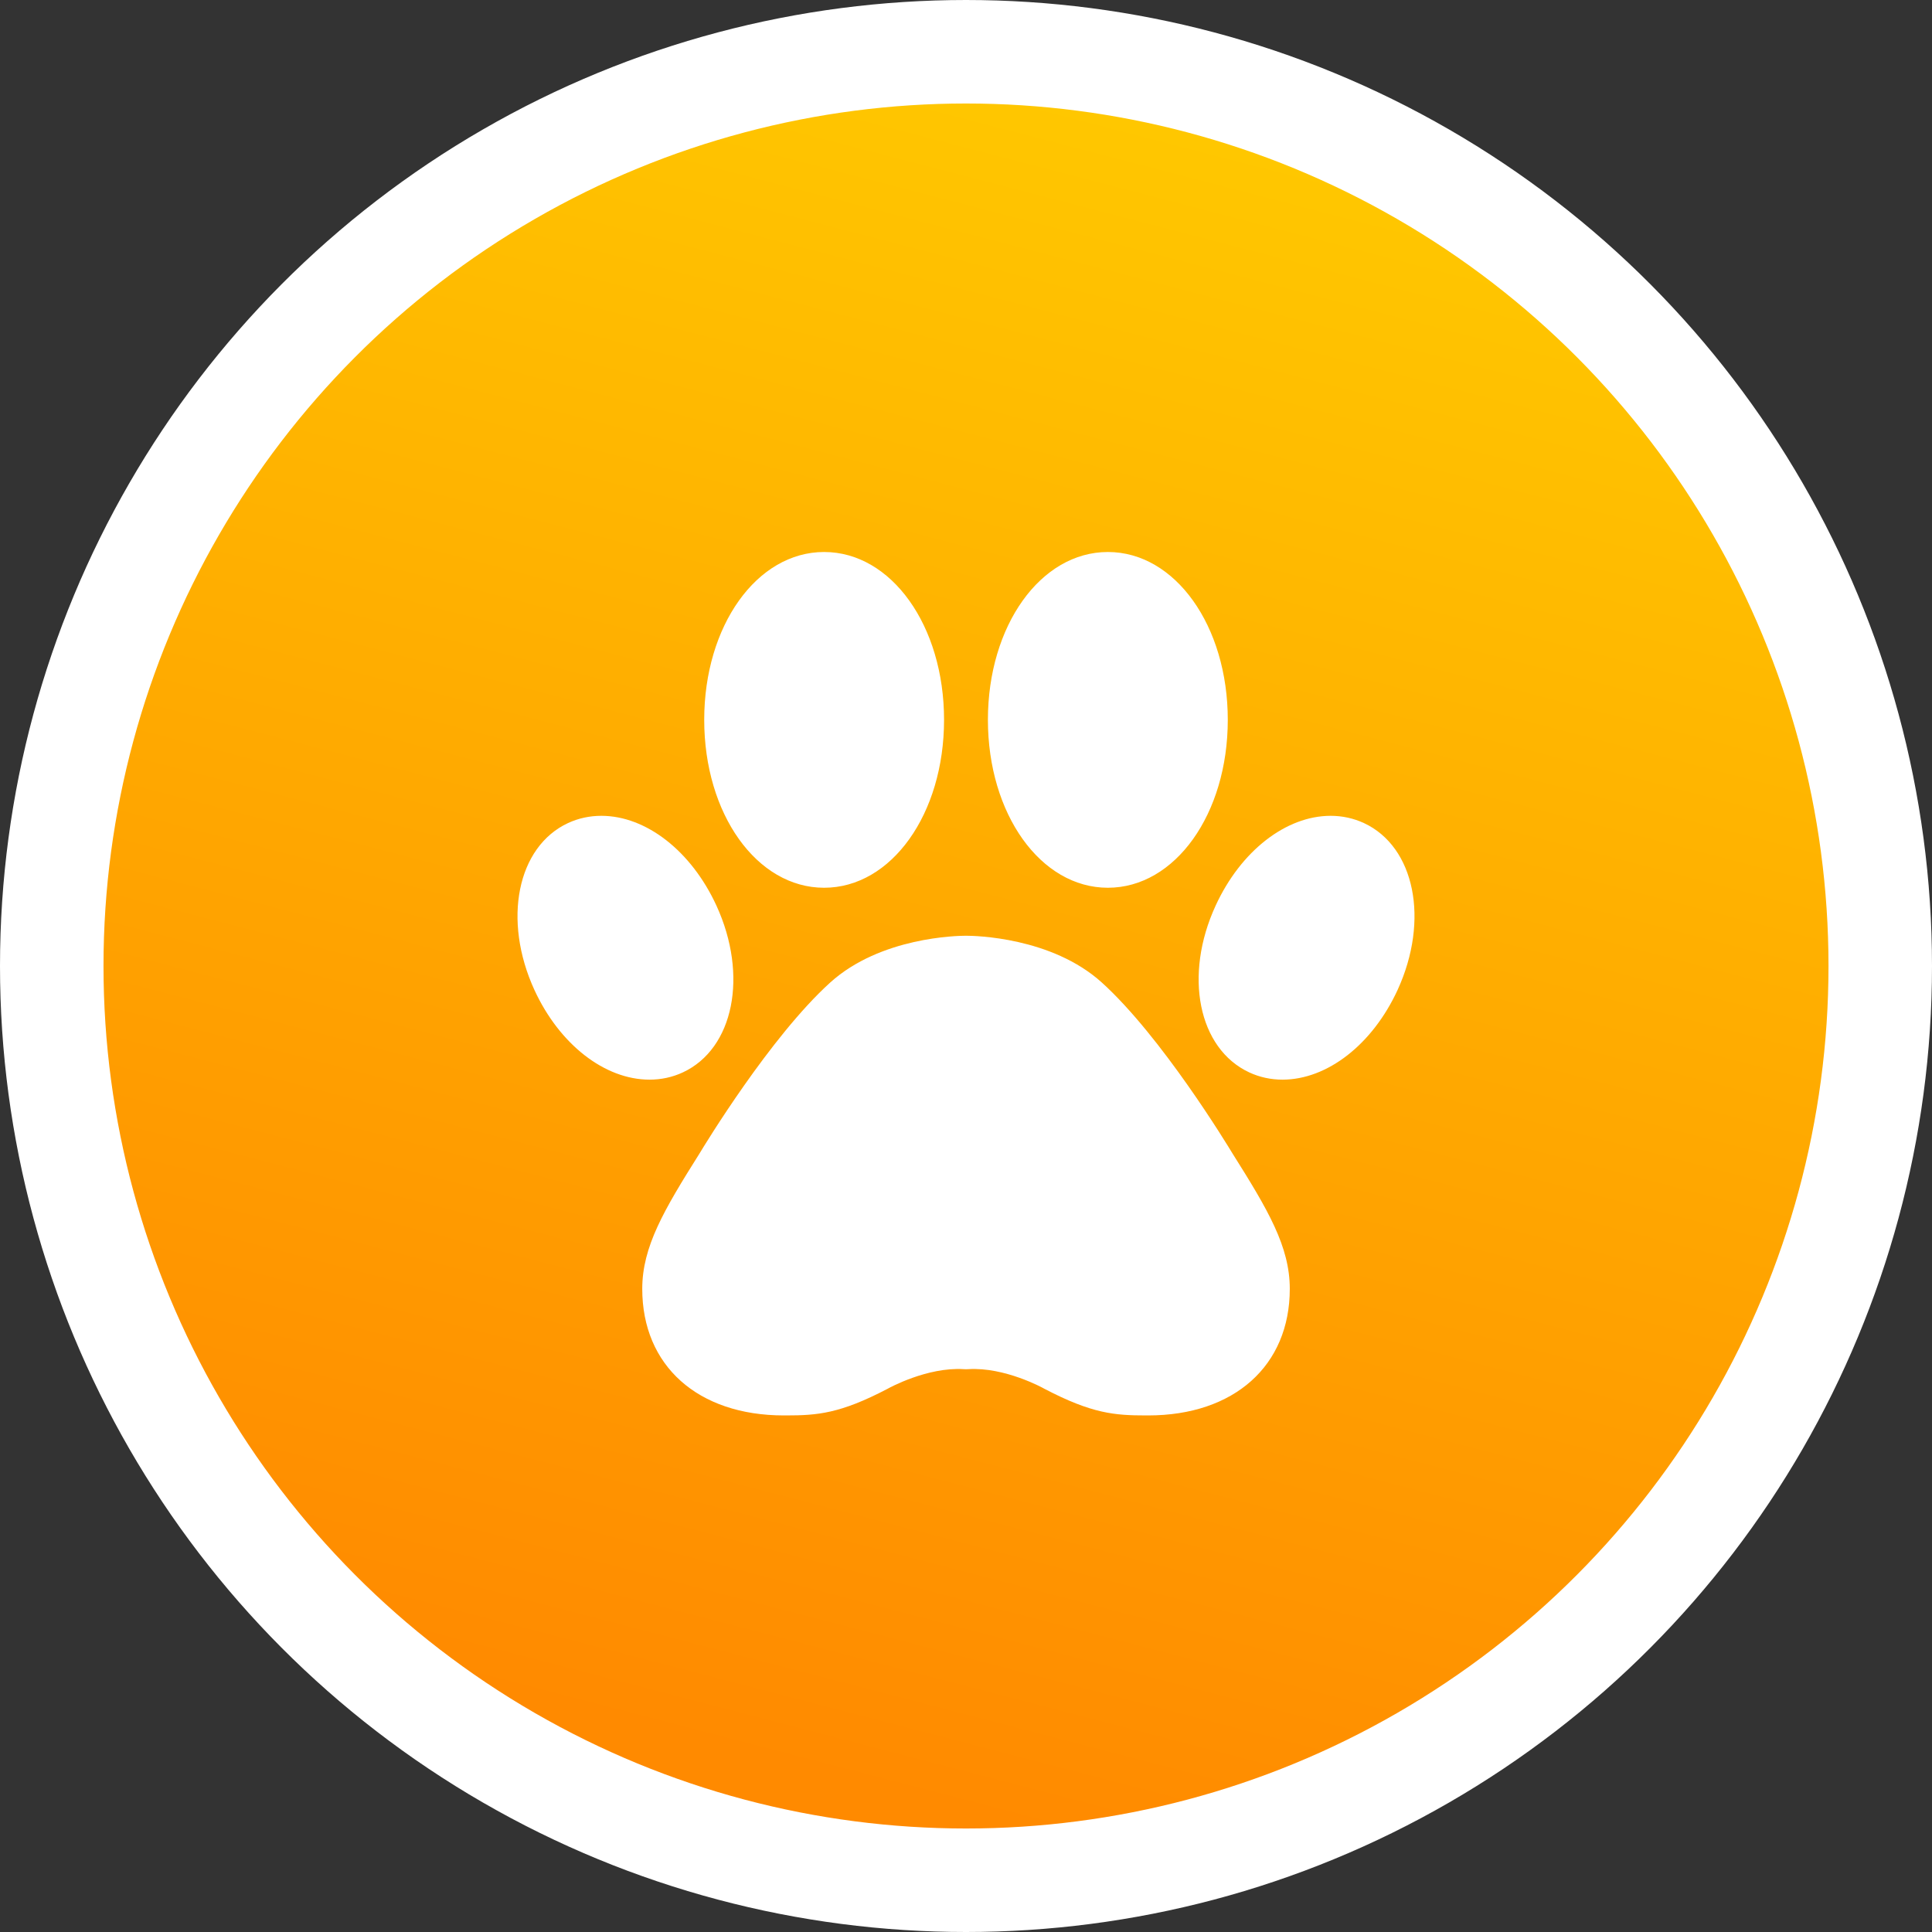
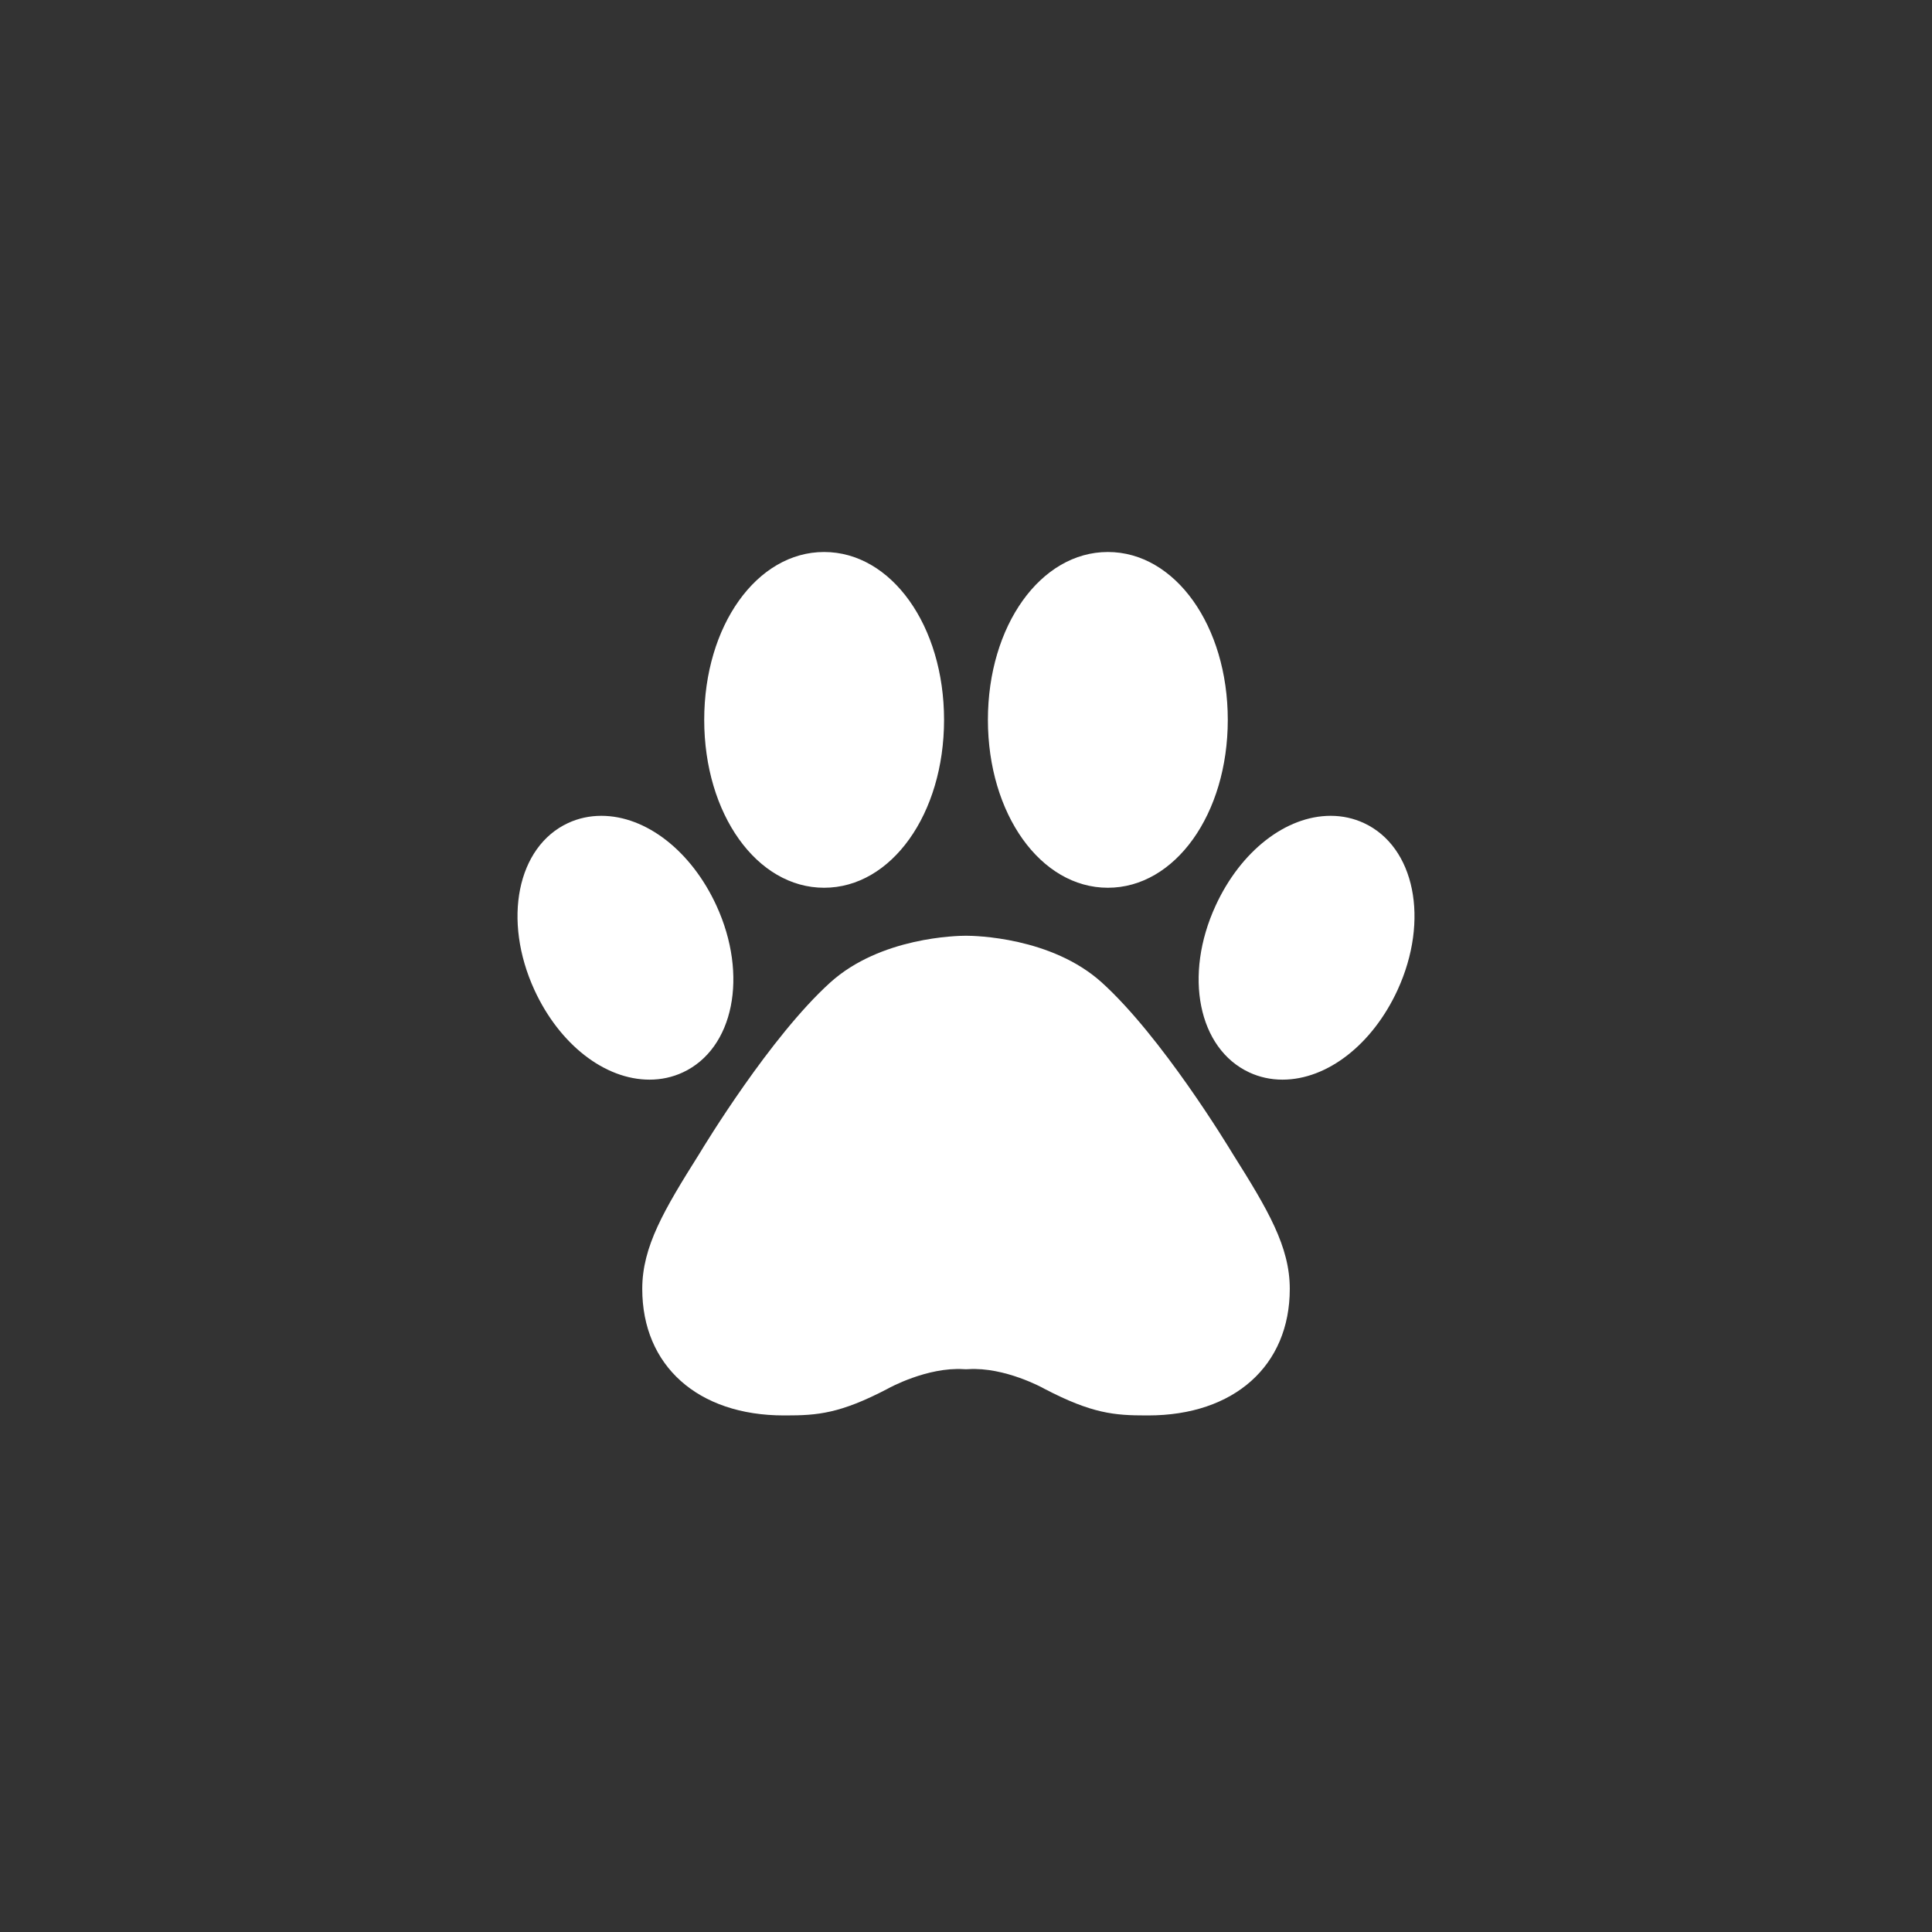
<svg xmlns="http://www.w3.org/2000/svg" width="56" height="56" viewBox="0 0 56 56" fill="none">
  <rect x="0" y="0" width="56" height="56" fill="#333333" stroke="none" />
-   <circle cx="28" cy="28" r="26.5" fill="url(#paint0_linear_85_3219)" stroke="white" stroke-width="3" />
-   <path d="M23.887 25.732C25.837 25.732 27.364 23.595 27.364 20.865C27.364 18.137 25.837 16 23.887 16C21.938 16 20.412 18.137 20.412 20.865C20.412 23.595 21.938 25.732 23.887 25.732ZM15.49 28.694C16.217 30.273 17.527 31.294 18.827 31.294C19.165 31.294 19.49 31.224 19.792 31.084C21.268 30.398 21.696 28.274 20.766 26.249C20.039 24.669 18.729 23.647 17.43 23.647C17.091 23.647 16.767 23.717 16.466 23.856C14.99 24.542 14.561 26.666 15.49 28.694ZM32.112 25.732C34.061 25.732 35.588 23.595 35.588 20.865C35.588 18.137 34.061 16 32.112 16C30.163 16 28.635 18.137 28.635 20.865C28.636 23.595 30.163 25.732 32.112 25.732ZM35.236 26.249C34.303 28.272 34.731 30.397 36.212 31.085C36.512 31.224 36.836 31.294 37.174 31.294C38.473 31.294 39.782 30.274 40.51 28.694C41.439 26.668 41.011 24.544 39.534 23.857C39.233 23.718 38.909 23.647 38.57 23.647C37.272 23.647 35.963 24.669 35.236 26.249ZM20.273 33.439C19.245 35.072 18.616 36.136 18.616 37.358C18.616 39.586 20.227 41.027 22.722 41.027H22.778C23.694 41.027 24.349 40.975 25.725 40.256C25.733 40.252 25.744 40.246 25.752 40.241C25.762 40.236 26.875 39.619 27.934 39.686C27.978 39.689 28.022 39.689 28.066 39.686C29.127 39.619 30.238 40.236 30.246 40.24C30.256 40.245 30.265 40.251 30.275 40.256C31.652 40.975 32.307 41.027 33.223 41.027H33.279C35.773 41.027 37.385 39.586 37.385 37.358C37.385 36.136 36.756 35.071 35.728 33.439C35.582 33.198 33.673 30.051 31.937 28.479C30.479 27.161 28.25 27.123 28 27.123C27.751 27.123 25.522 27.161 24.063 28.48C22.328 30.051 20.418 33.198 20.273 33.439Z" fill="white" />
+   <path d="M23.887 25.732C25.837 25.732 27.364 23.595 27.364 20.865C27.364 18.137 25.837 16 23.887 16C21.938 16 20.412 18.137 20.412 20.865C20.412 23.595 21.938 25.732 23.887 25.732ZM15.49 28.694C16.217 30.273 17.527 31.294 18.827 31.294C19.165 31.294 19.49 31.224 19.792 31.084C21.268 30.398 21.696 28.274 20.766 26.249C20.039 24.669 18.729 23.647 17.43 23.647C17.091 23.647 16.767 23.717 16.466 23.856C14.99 24.542 14.561 26.666 15.49 28.694M32.112 25.732C34.061 25.732 35.588 23.595 35.588 20.865C35.588 18.137 34.061 16 32.112 16C30.163 16 28.635 18.137 28.635 20.865C28.636 23.595 30.163 25.732 32.112 25.732ZM35.236 26.249C34.303 28.272 34.731 30.397 36.212 31.085C36.512 31.224 36.836 31.294 37.174 31.294C38.473 31.294 39.782 30.274 40.51 28.694C41.439 26.668 41.011 24.544 39.534 23.857C39.233 23.718 38.909 23.647 38.57 23.647C37.272 23.647 35.963 24.669 35.236 26.249ZM20.273 33.439C19.245 35.072 18.616 36.136 18.616 37.358C18.616 39.586 20.227 41.027 22.722 41.027H22.778C23.694 41.027 24.349 40.975 25.725 40.256C25.733 40.252 25.744 40.246 25.752 40.241C25.762 40.236 26.875 39.619 27.934 39.686C27.978 39.689 28.022 39.689 28.066 39.686C29.127 39.619 30.238 40.236 30.246 40.24C30.256 40.245 30.265 40.251 30.275 40.256C31.652 40.975 32.307 41.027 33.223 41.027H33.279C35.773 41.027 37.385 39.586 37.385 37.358C37.385 36.136 36.756 35.071 35.728 33.439C35.582 33.198 33.673 30.051 31.937 28.479C30.479 27.161 28.25 27.123 28 27.123C27.751 27.123 25.522 27.161 24.063 28.48C22.328 30.051 20.418 33.198 20.273 33.439Z" fill="white" />
  <defs>
    <linearGradient id="paint0_linear_85_3219" x1="31" y1="3" x2="18.707" y2="50.161" gradientUnits="userSpaceOnUse">
      <stop stop-color="#FFC700" />
      <stop offset="1" stop-color="#FF8A00" />
    </linearGradient>
  </defs>
</svg>